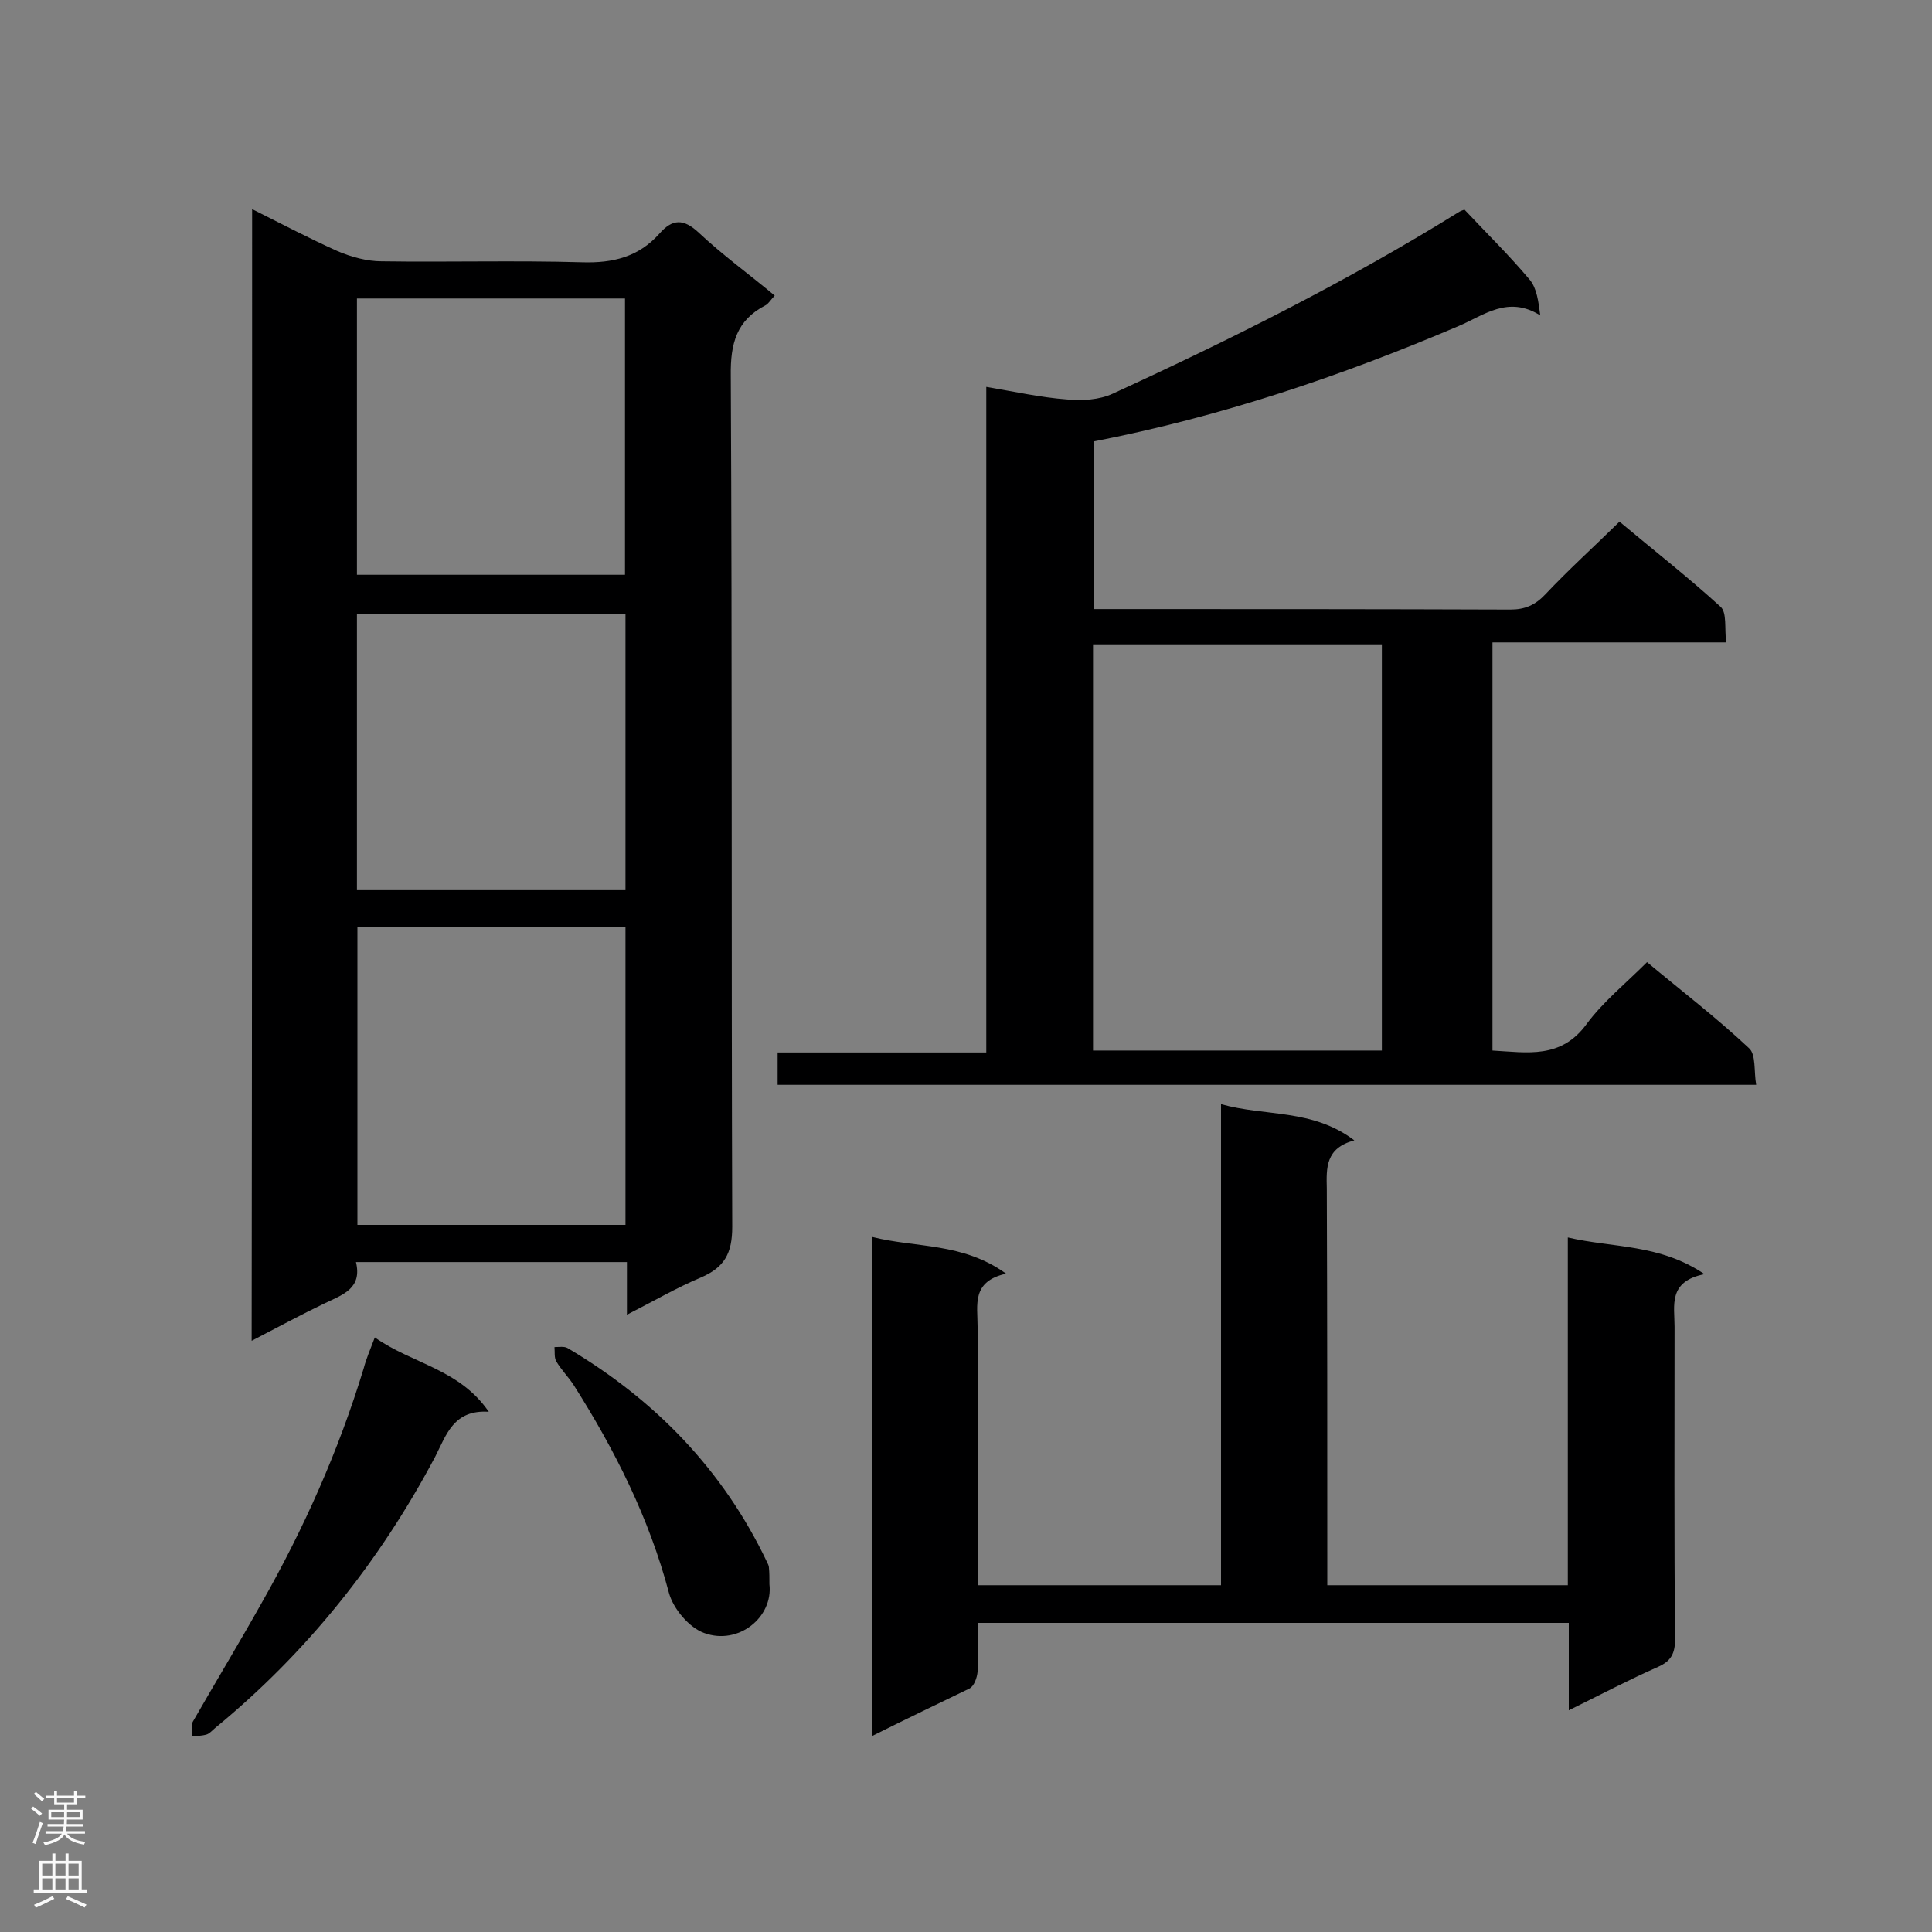
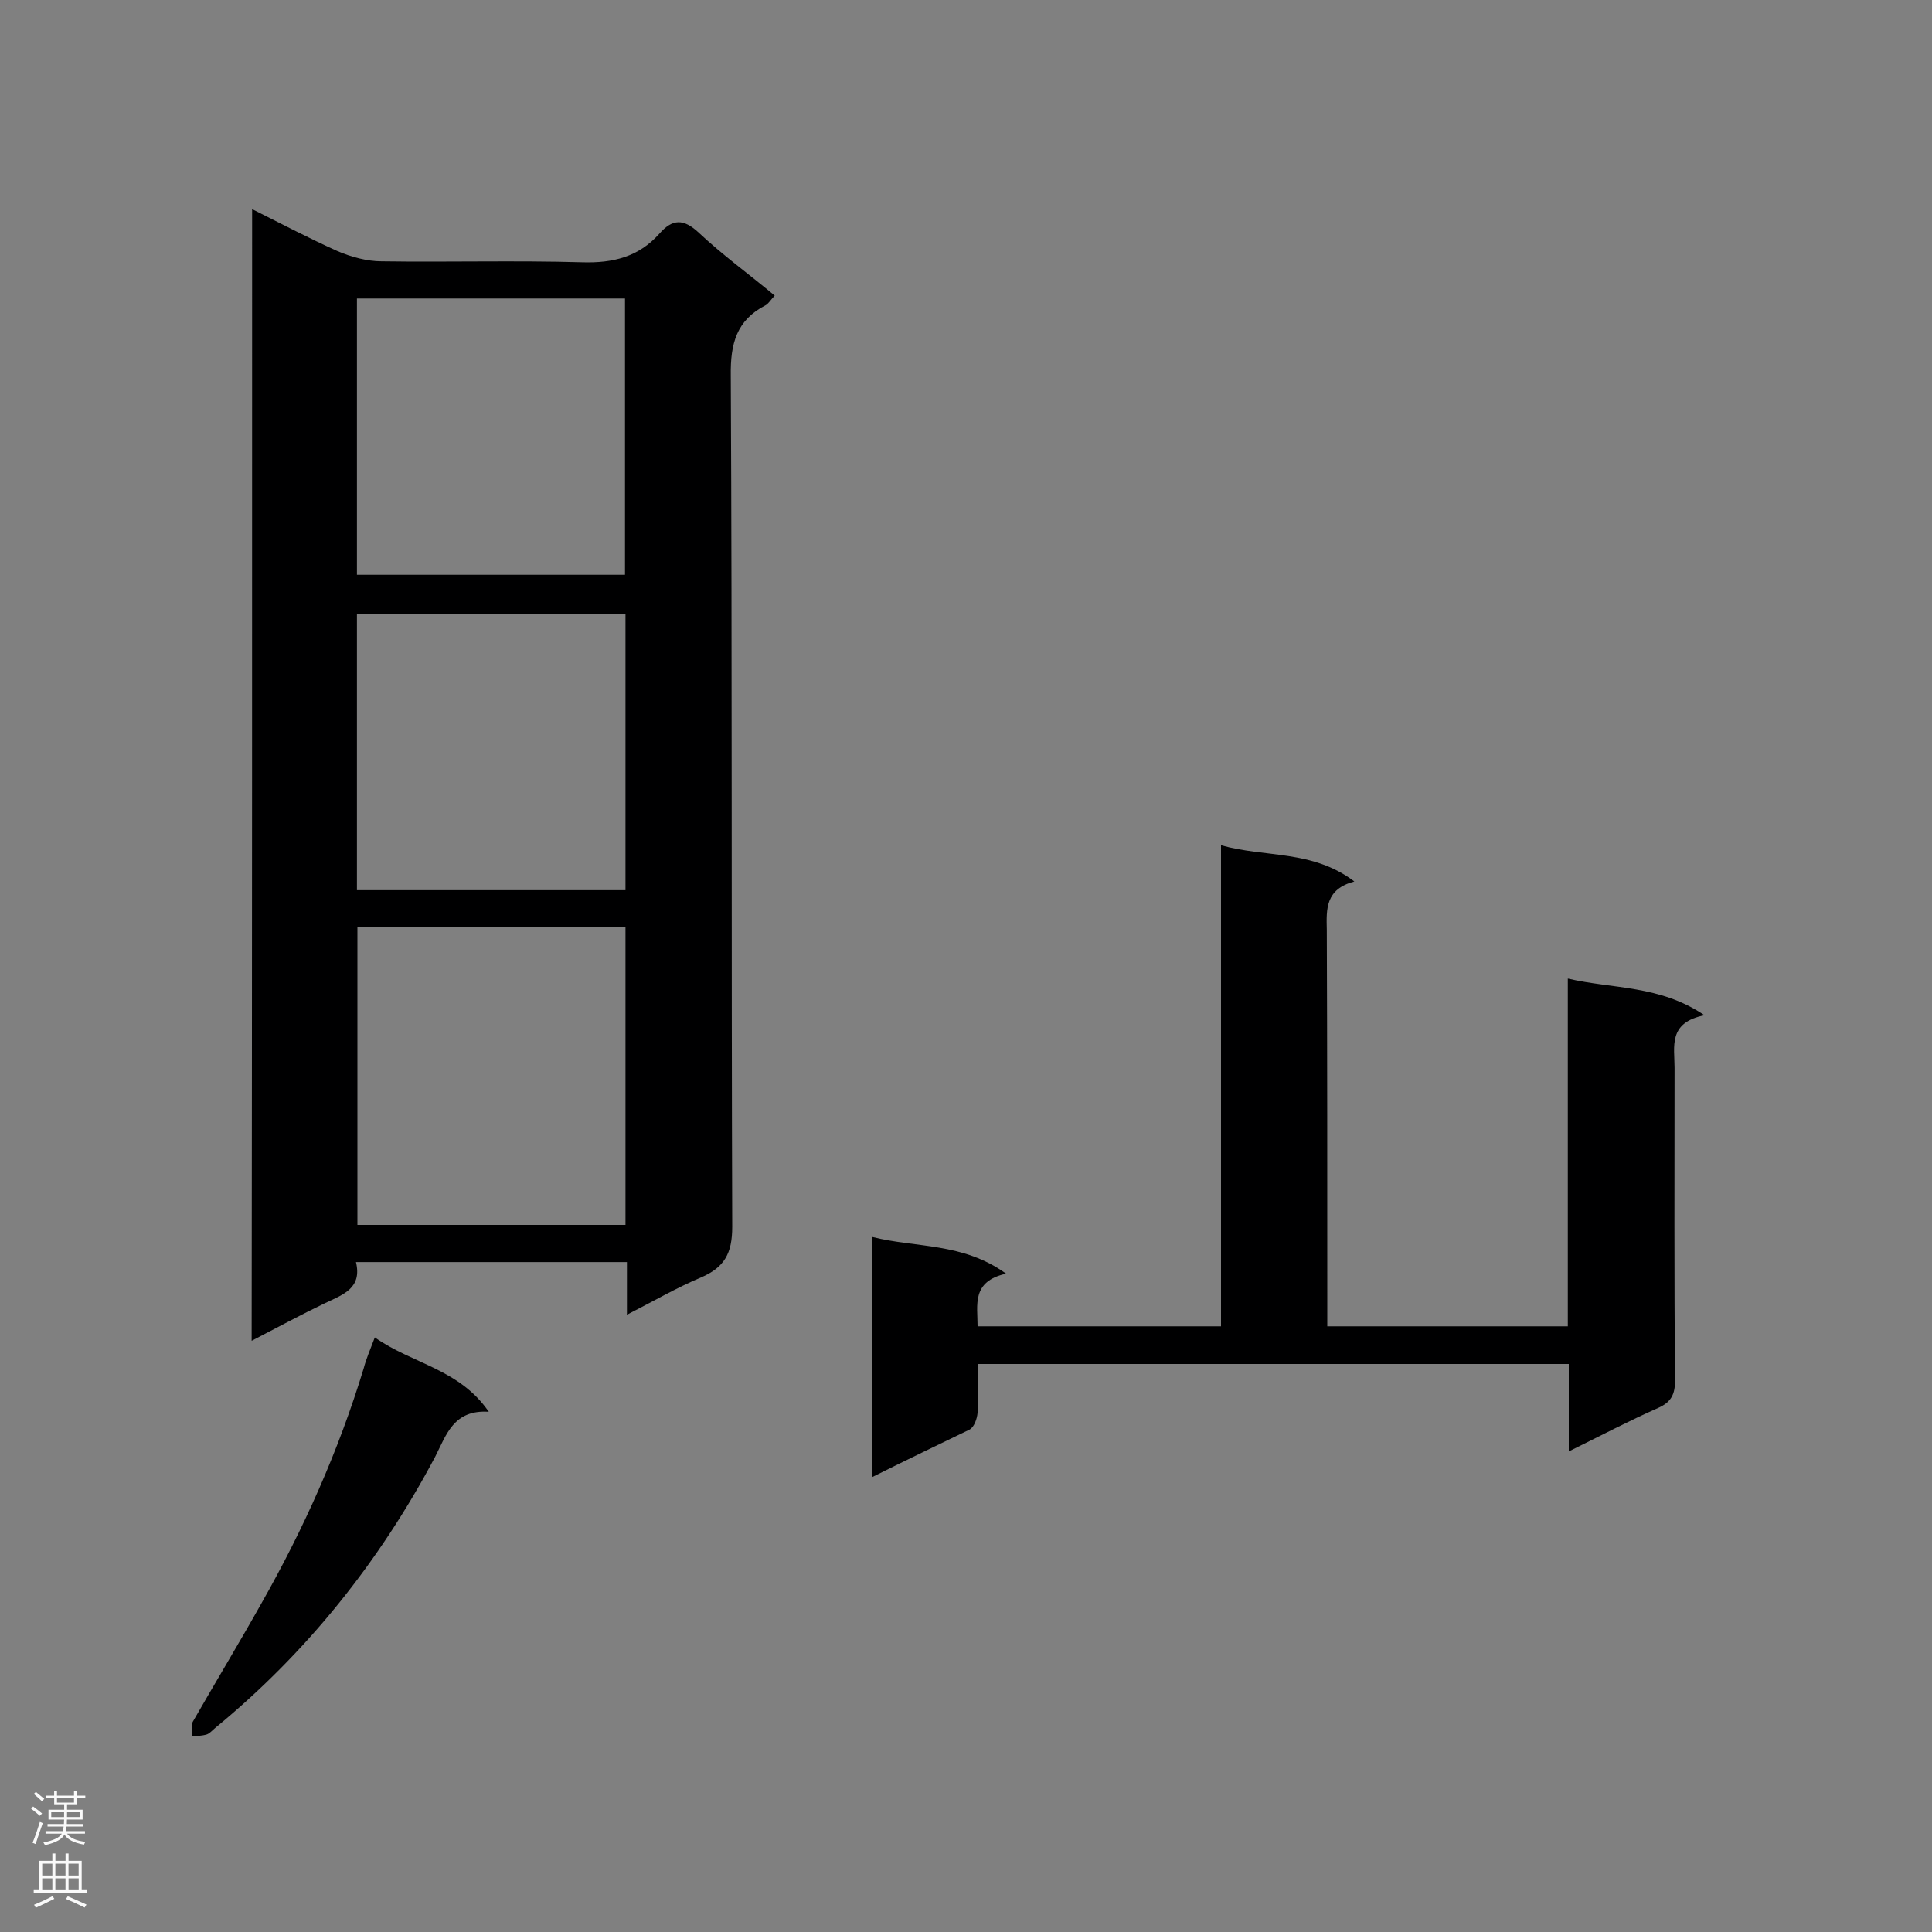
<svg xmlns="http://www.w3.org/2000/svg" enable-background="new 0 0 400 400" viewBox="0 0 400 400">
  <rect x="0" y="0" width="400" height="400" fill="#808080" stroke="none" />
  <g fill="#000001">
    <path d="m52.2 43.3c6.2 3.1 11.9 6.1 17.7 8.7 2.8 1.2 6.1 2.1 9.1 2.1 13.8.2 27.7-.2 41.5.2 6.4.2 11.7-1.1 16-5.9 2.7-3.1 5-3.2 8.2-.2 4.9 4.6 10.3 8.5 15.7 13-.8.8-1.2 1.6-1.9 2-6 3.1-7.3 7.9-7.2 14.6.3 58.7.1 117.5.3 176.2 0 5.5-1.6 8.4-6.5 10.5-5 2.1-9.8 4.9-15.3 7.7 0-4 0-7.3 0-10.9-18.8 0-37.2 0-56.1 0 1.3 5.4-2.6 6.7-6.4 8.5-5 2.4-9.8 5-15.2 7.8.1-78.2.1-155.9.1-234.3zm21.8 148.7v61.6h55.5c0-20.7 0-41 0-61.6-18.6 0-36.9 0-55.5 0zm-.1-73h55.5c0-19.2 0-38.2 0-57.2-18.7 0-37.1 0-55.5 0zm55.6 8.1c-18.8 0-37.1 0-55.6 0v57.2h55.6c0-19.2 0-38 0-57.2z" />
-     <path d="m303.2 43.4c4.7 5 9.3 9.5 13.5 14.5 1.5 1.8 1.8 4.5 2.2 7.4-6.7-4.2-11.7 0-16.9 2.2-24.4 10.4-49.3 18.8-75.6 23.9v34.7h4.5c27.3 0 54.5 0 81.8.1 3 0 5.1-.9 7.2-3.1 4.8-5.1 10-9.8 15.4-15.1 6.8 5.7 14.1 11.4 20.9 17.6 1.4 1.2.8 4.6 1.2 7.4-16.4 0-32.2 0-48.4 0v84.5c7.2.4 14.2 1.8 19.5-5.5 3.4-4.6 8.1-8.4 12.5-12.8 7.2 6 14.5 11.6 21.1 17.8 1.5 1.3 1 4.8 1.5 7.6-67.9 0-135 0-202.6 0 0-2.1 0-4.2 0-6.7h43.2c0-46 0-91.5 0-137.8 5.9 1 11.3 2.2 16.7 2.6 3.1.3 6.7.1 9.5-1.2 24.6-11.3 48.8-23.4 71.8-37.7.6-.3 1.1-.4 1-.4zm-76.9 174.1h59.8c0-28.2 0-56.1 0-84.1-20.1 0-39.8 0-59.8 0z" />
-     <path d="m180.6 359.4c0-34.7 0-68.7 0-103.3 9.1 2.3 18.7 1.1 27.7 7.6-7.2 1.6-5.9 6.5-5.9 10.9v48.6 5h50.4c0-33.1 0-66 0-99.6 9.2 2.6 18.9.9 27.6 7.5-6 1.6-5.8 5.7-5.7 10 .1 25.7.1 51.3.1 77v5.1h49.8c0-23.8 0-47.5 0-72 9.4 2.2 19 1.3 28.3 7.6-7.6 1.5-6.2 6.5-6.2 10.9 0 21.6-.1 43.2.1 64.7 0 2.9-.8 4.5-3.5 5.7-6.1 2.7-12 5.8-18.5 9 0-6.3 0-12.1 0-18.1-40.8 0-81.3 0-122.3 0 0 3.5.1 6.8-.1 10.1-.1 1.2-.7 3-1.7 3.5-6.4 3.1-12.9 6.2-20.1 9.8z" />
+     <path d="m180.6 359.4c0-34.7 0-68.7 0-103.3 9.1 2.3 18.7 1.1 27.7 7.6-7.2 1.6-5.9 6.5-5.9 10.9h50.4c0-33.1 0-66 0-99.6 9.2 2.6 18.9.9 27.6 7.5-6 1.6-5.8 5.7-5.7 10 .1 25.7.1 51.3.1 77v5.1h49.8c0-23.8 0-47.5 0-72 9.4 2.2 19 1.3 28.3 7.6-7.6 1.5-6.2 6.5-6.2 10.9 0 21.6-.1 43.2.1 64.7 0 2.9-.8 4.5-3.5 5.7-6.1 2.7-12 5.8-18.5 9 0-6.3 0-12.1 0-18.1-40.8 0-81.3 0-122.3 0 0 3.5.1 6.8-.1 10.1-.1 1.2-.7 3-1.7 3.5-6.4 3.1-12.9 6.2-20.1 9.8z" />
    <path d="m77.6 276.9c7.8 5.5 17.5 6.5 23.6 15.4-7.3-.5-8.8 4.8-11.1 9.3-11.5 21.7-26.6 40.6-45.6 56.2-.6.5-1.1 1.1-1.7 1.3-1 .3-2 .3-3 .4 0-1-.3-2.2.1-3 4.7-8.2 9.6-16.3 14.2-24.5 8.8-15.5 16-31.6 21.2-48.7.5-1.9 1.3-3.8 2.3-6.4z" />
-     <path d="m159.3 328c.8 6.8-6.4 12.7-13.5 10.1-3.1-1.1-6.4-5-7.3-8.3-4.1-15.5-11.2-29.6-19.7-43-1.1-1.7-2.6-3.2-3.6-4.9-.5-.8-.3-2-.4-3 .9 0 2-.2 2.7.2 18.1 10.7 32.2 25.2 41.3 44.3.2.4.4.8.4 1.2.1 1 .1 2.1.1 3.4z" />
  </g>
  <path d="m6.44 374.46.42-.45c.65.47 1.27.95 1.85 1.44l-.45.49c-.65-.56-1.25-1.06-1.82-1.48m.93 7.33-.63-.26c.55-1.36 1.05-2.8 1.52-4.33.19.1.38.19.59.27-.46 1.29-.95 2.73-1.48 4.32m-.38-10.38.44-.42c.43.34 1.01.82 1.74 1.44l-.49.49c-.53-.51-1.09-1.01-1.69-1.51m2.5.35h1.72v-1.04h.59v1.04h3.52v-1.04h.59v1.04h1.75v.53h-1.75v1.42h-2.03v.97h3.22v2.03h-3.24c0 .35-.01.66-.03.93h3.32v.53h-3.37c-.03.27-.08.58-.15.94h3.96v.53h-3.71c.67.92 1.93 1.48 3.79 1.68-.13.24-.23.44-.29.59-2.13-.38-3.48-1.08-4.04-2.12-.43.97-1.77 1.72-4.03 2.23-.09-.19-.2-.37-.33-.55 2.1-.42 3.37-1.03 3.81-1.83h-3.36v-.53h3.58c.08-.29.13-.61.16-.94h-3.33v-.53h3.39c.02-.27.04-.58.04-.93h-3.23v-2.03h3.25v-.97h-2.07v-1.42h-1.73zm1.12 3.44v1h2.65c.01-.3.02-.44.01-.4v-.25-.35zm1.19-2h3.52v-.91h-3.52zm4.71 2h-2.63v.59c0 .15-.01.28-.01.4h2.64z" fill="#fafafa" />
  <path d="m13.56 383.74h.63v1.52h2.72v6.07h1.13v.6h-11.06v-.6h1.13v-6.07h2.73v-1.52h.63v1.52h2.1v-1.52zm-2.69 8.83.38.56c-1.24.63-2.53 1.25-3.85 1.85-.1-.21-.21-.42-.34-.63 1.36-.55 2.63-1.15 3.81-1.78m-2.13-4.27h2.1v-2.45h-2.1zm0 3.04h2.1v-2.46h-2.1zm2.72-3.04h2.1v-2.45h-2.1zm0 3.04h2.1v-2.46h-2.1zm6.07 3.6c-1.41-.71-2.7-1.3-3.86-1.78l.35-.56c1.45.62 2.75 1.19 3.88 1.72zm-1.25-9.09h-2.1v2.45h2.1zm-2.09 5.49h2.1v-2.46h-2.1z" fill="#fafafa" />
</svg>